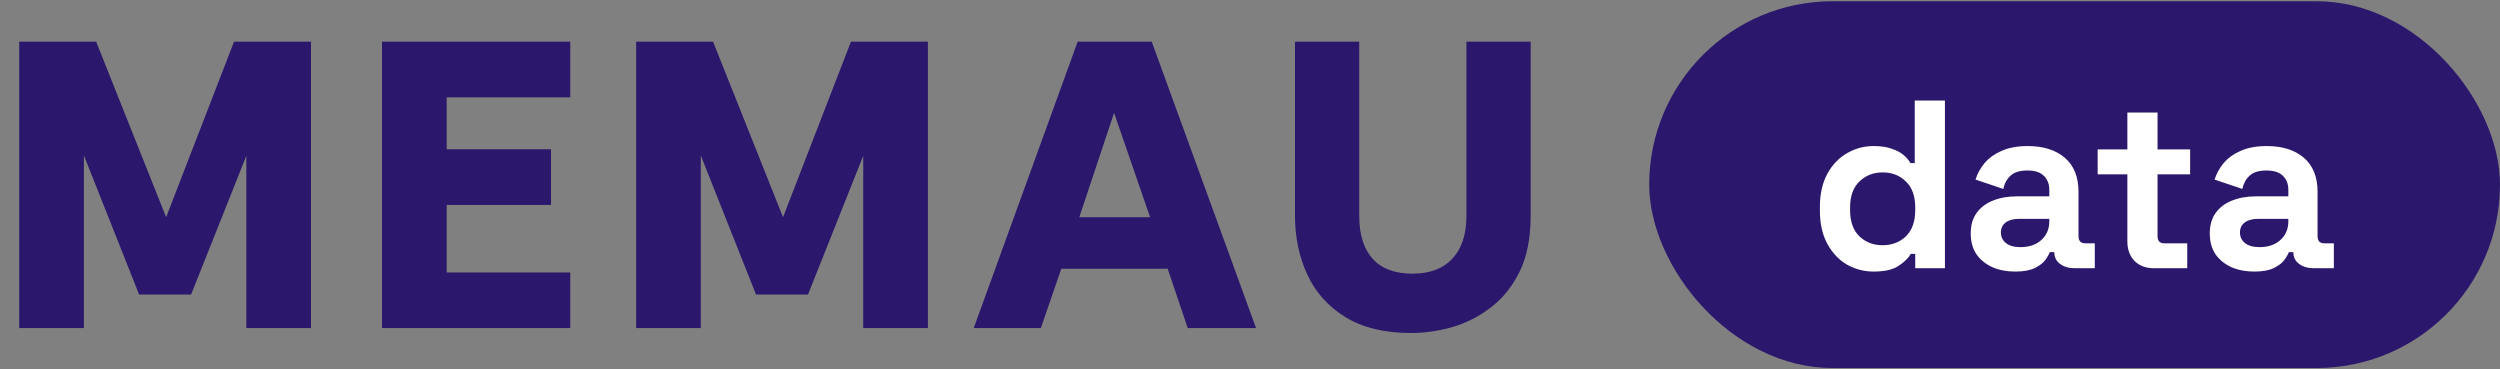
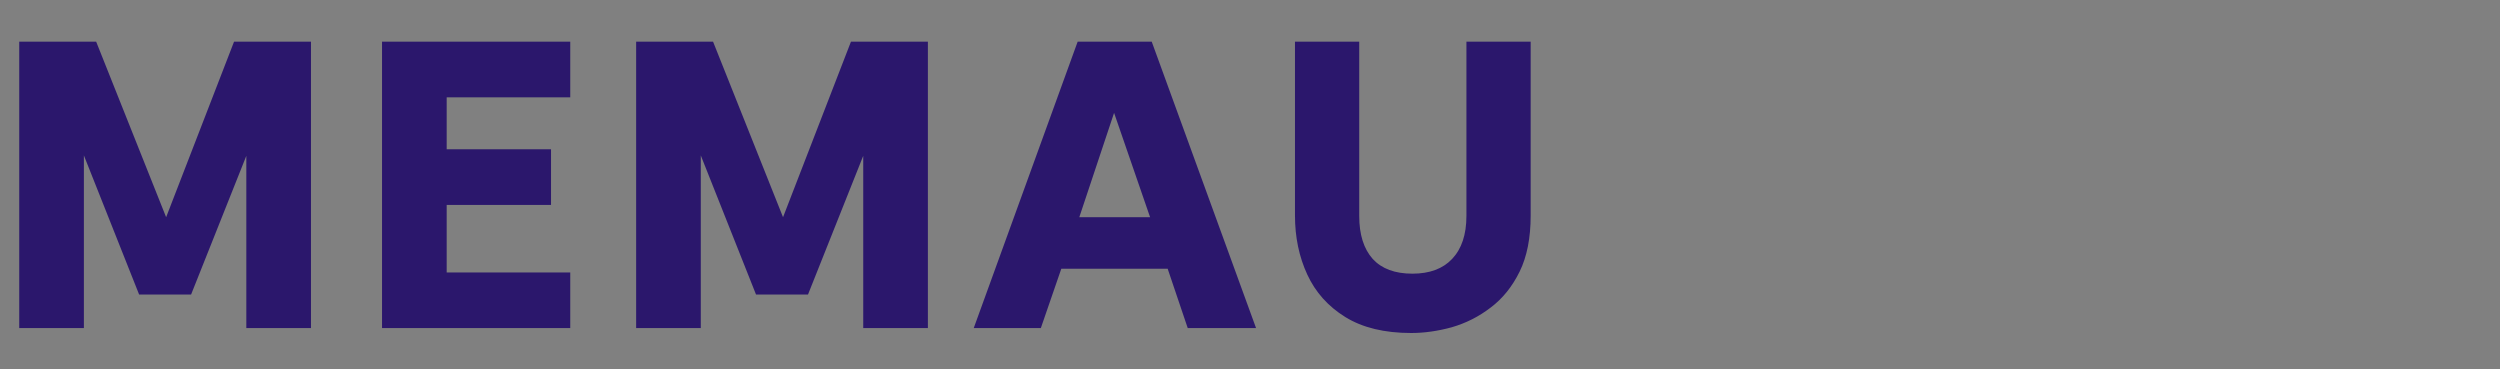
<svg xmlns="http://www.w3.org/2000/svg" width="1002" height="148" viewBox="0 0 1002 148" fill="none">
  <rect x="0" y="0" width="1002" height="148" fill="#808080" stroke="none" />
  <path d="M7.708 131.5V16.7H38.54L66.584 87.056L93.808 16.7H124.64V131.5H98.728V62.456L76.588 118.052H55.76L33.62 62.292V131.5H7.708ZM153.117 131.5V16.7H228.557V39.004H179.029V59.832H220.849V82.136H179.029V109.196H228.557V131.5H153.117ZM254.964 131.5V16.7H285.796L313.84 87.056L341.064 16.7H371.896V131.5H345.984V62.456L323.844 118.052H303.016L280.876 62.292V131.5H254.964ZM390.27 131.5L431.926 16.7H461.61L503.43 131.5H476.042L468.006 107.72H425.366L417.166 131.5H390.27ZM432.582 87.056H460.954L446.522 45.236L432.582 87.056ZM565.604 133.468C554.889 133.468 546.088 131.336 539.2 127.072C532.312 122.808 527.228 117.123 523.948 110.016C520.668 102.909 519.028 95.037 519.028 86.4V16.7H544.776V86.564C544.776 93.999 546.58 99.739 550.188 103.784C553.796 107.72 559.099 109.688 566.096 109.688C572.984 109.688 578.287 107.72 582.004 103.784C585.831 99.739 587.744 93.999 587.744 86.564V16.7H613.492V86.4C613.492 95.365 612.016 102.855 609.064 108.868C606.112 114.881 602.231 119.692 597.42 123.3C592.719 126.908 587.525 129.532 581.84 131.172C576.264 132.703 570.852 133.468 565.604 133.468Z" fill="#2B176C" />
-   <rect x="661" y="0.5" width="341" height="147" rx="73.5" fill="#2B176C" />
-   <path d="M750.92 108.844C747.144 108.844 743.592 107.916 740.264 106.06C737 104.14 734.376 101.356 732.392 97.708C730.408 94.06 729.416 89.644 729.416 84.46V82.924C729.416 77.74 730.408 73.324 732.392 69.676C734.376 66.028 737 63.276 740.264 61.42C743.528 59.5 747.08 58.54 750.92 58.54C753.8 58.54 756.2 58.892 758.12 59.596C760.104 60.236 761.704 61.068 762.92 62.092C764.136 63.116 765.064 64.204 765.704 65.356H767.432V40.3H779.528V107.5H767.624V101.74H765.896C764.808 103.532 763.112 105.164 760.808 106.636C758.568 108.108 755.272 108.844 750.92 108.844ZM754.568 98.284C758.28 98.284 761.384 97.1 763.88 94.732C766.376 92.3 767.624 88.78 767.624 84.172V83.212C767.624 78.604 766.376 75.116 763.88 72.748C761.448 70.316 758.344 69.1 754.568 69.1C750.856 69.1 747.752 70.316 745.256 72.748C742.76 75.116 741.512 78.604 741.512 83.212V84.172C741.512 88.78 742.76 92.3 745.256 94.732C747.752 97.1 750.856 98.284 754.568 98.284ZM807.723 108.844C804.331 108.844 801.291 108.268 798.603 107.116C795.915 105.9 793.771 104.172 792.171 101.932C790.635 99.628 789.867 96.844 789.867 93.58C789.867 90.316 790.635 87.596 792.171 85.42C793.771 83.18 795.947 81.516 798.699 80.428C801.515 79.276 804.715 78.7 808.299 78.7H821.355V76.012C821.355 73.772 820.651 71.948 819.243 70.54C817.835 69.068 815.595 68.332 812.523 68.332C809.515 68.332 807.275 69.036 805.803 70.444C804.331 71.788 803.371 73.548 802.923 75.724L791.787 71.98C792.555 69.548 793.771 67.34 795.435 65.356C797.163 63.308 799.435 61.676 802.251 60.46C805.131 59.18 808.619 58.54 812.715 58.54C818.987 58.54 823.947 60.108 827.595 63.244C831.243 66.38 833.067 70.924 833.067 76.876V94.636C833.067 96.556 833.963 97.516 835.755 97.516H839.595V107.5H831.531C829.163 107.5 827.211 106.924 825.675 105.772C824.139 104.62 823.371 103.084 823.371 101.164V101.068H821.547C821.291 101.836 820.715 102.86 819.819 104.14C818.923 105.356 817.515 106.444 815.595 107.404C813.675 108.364 811.051 108.844 807.723 108.844ZM809.835 99.052C813.227 99.052 815.979 98.124 818.091 96.268C820.267 94.348 821.355 91.82 821.355 88.684V87.724H809.163C806.923 87.724 805.163 88.204 803.883 89.164C802.603 90.124 801.963 91.468 801.963 93.196C801.963 94.924 802.635 96.332 803.979 97.42C805.323 98.508 807.275 99.052 809.835 99.052ZM863.21 107.5C860.074 107.5 857.514 106.54 855.53 104.62C853.61 102.636 852.65 100.012 852.65 96.748V69.868H840.746V59.884H852.65V45.1H864.746V59.884H877.802V69.868H864.746V94.636C864.746 96.556 865.642 97.516 867.434 97.516H876.65V107.5H863.21ZM903.535 108.844C900.143 108.844 897.103 108.268 894.415 107.116C891.727 105.9 889.583 104.172 887.983 101.932C886.447 99.628 885.679 96.844 885.679 93.58C885.679 90.316 886.447 87.596 887.983 85.42C889.583 83.18 891.759 81.516 894.511 80.428C897.327 79.276 900.527 78.7 904.111 78.7H917.167V76.012C917.167 73.772 916.463 71.948 915.055 70.54C913.647 69.068 911.407 68.332 908.335 68.332C905.327 68.332 903.087 69.036 901.615 70.444C900.143 71.788 899.183 73.548 898.735 75.724L887.599 71.98C888.367 69.548 889.583 67.34 891.247 65.356C892.975 63.308 895.247 61.676 898.063 60.46C900.943 59.18 904.431 58.54 908.527 58.54C914.799 58.54 919.759 60.108 923.407 63.244C927.055 66.38 928.879 70.924 928.879 76.876V94.636C928.879 96.556 929.775 97.516 931.567 97.516H935.407V107.5H927.343C924.975 107.5 923.023 106.924 921.487 105.772C919.951 104.62 919.183 103.084 919.183 101.164V101.068H917.359C917.103 101.836 916.527 102.86 915.631 104.14C914.735 105.356 913.327 106.444 911.407 107.404C909.487 108.364 906.863 108.844 903.535 108.844ZM905.647 99.052C909.039 99.052 911.791 98.124 913.903 96.268C916.079 94.348 917.167 91.82 917.167 88.684V87.724H904.975C902.735 87.724 900.975 88.204 899.695 89.164C898.415 90.124 897.775 91.468 897.775 93.196C897.775 94.924 898.447 96.332 899.791 97.42C901.135 98.508 903.087 99.052 905.647 99.052Z" fill="white" />
</svg>